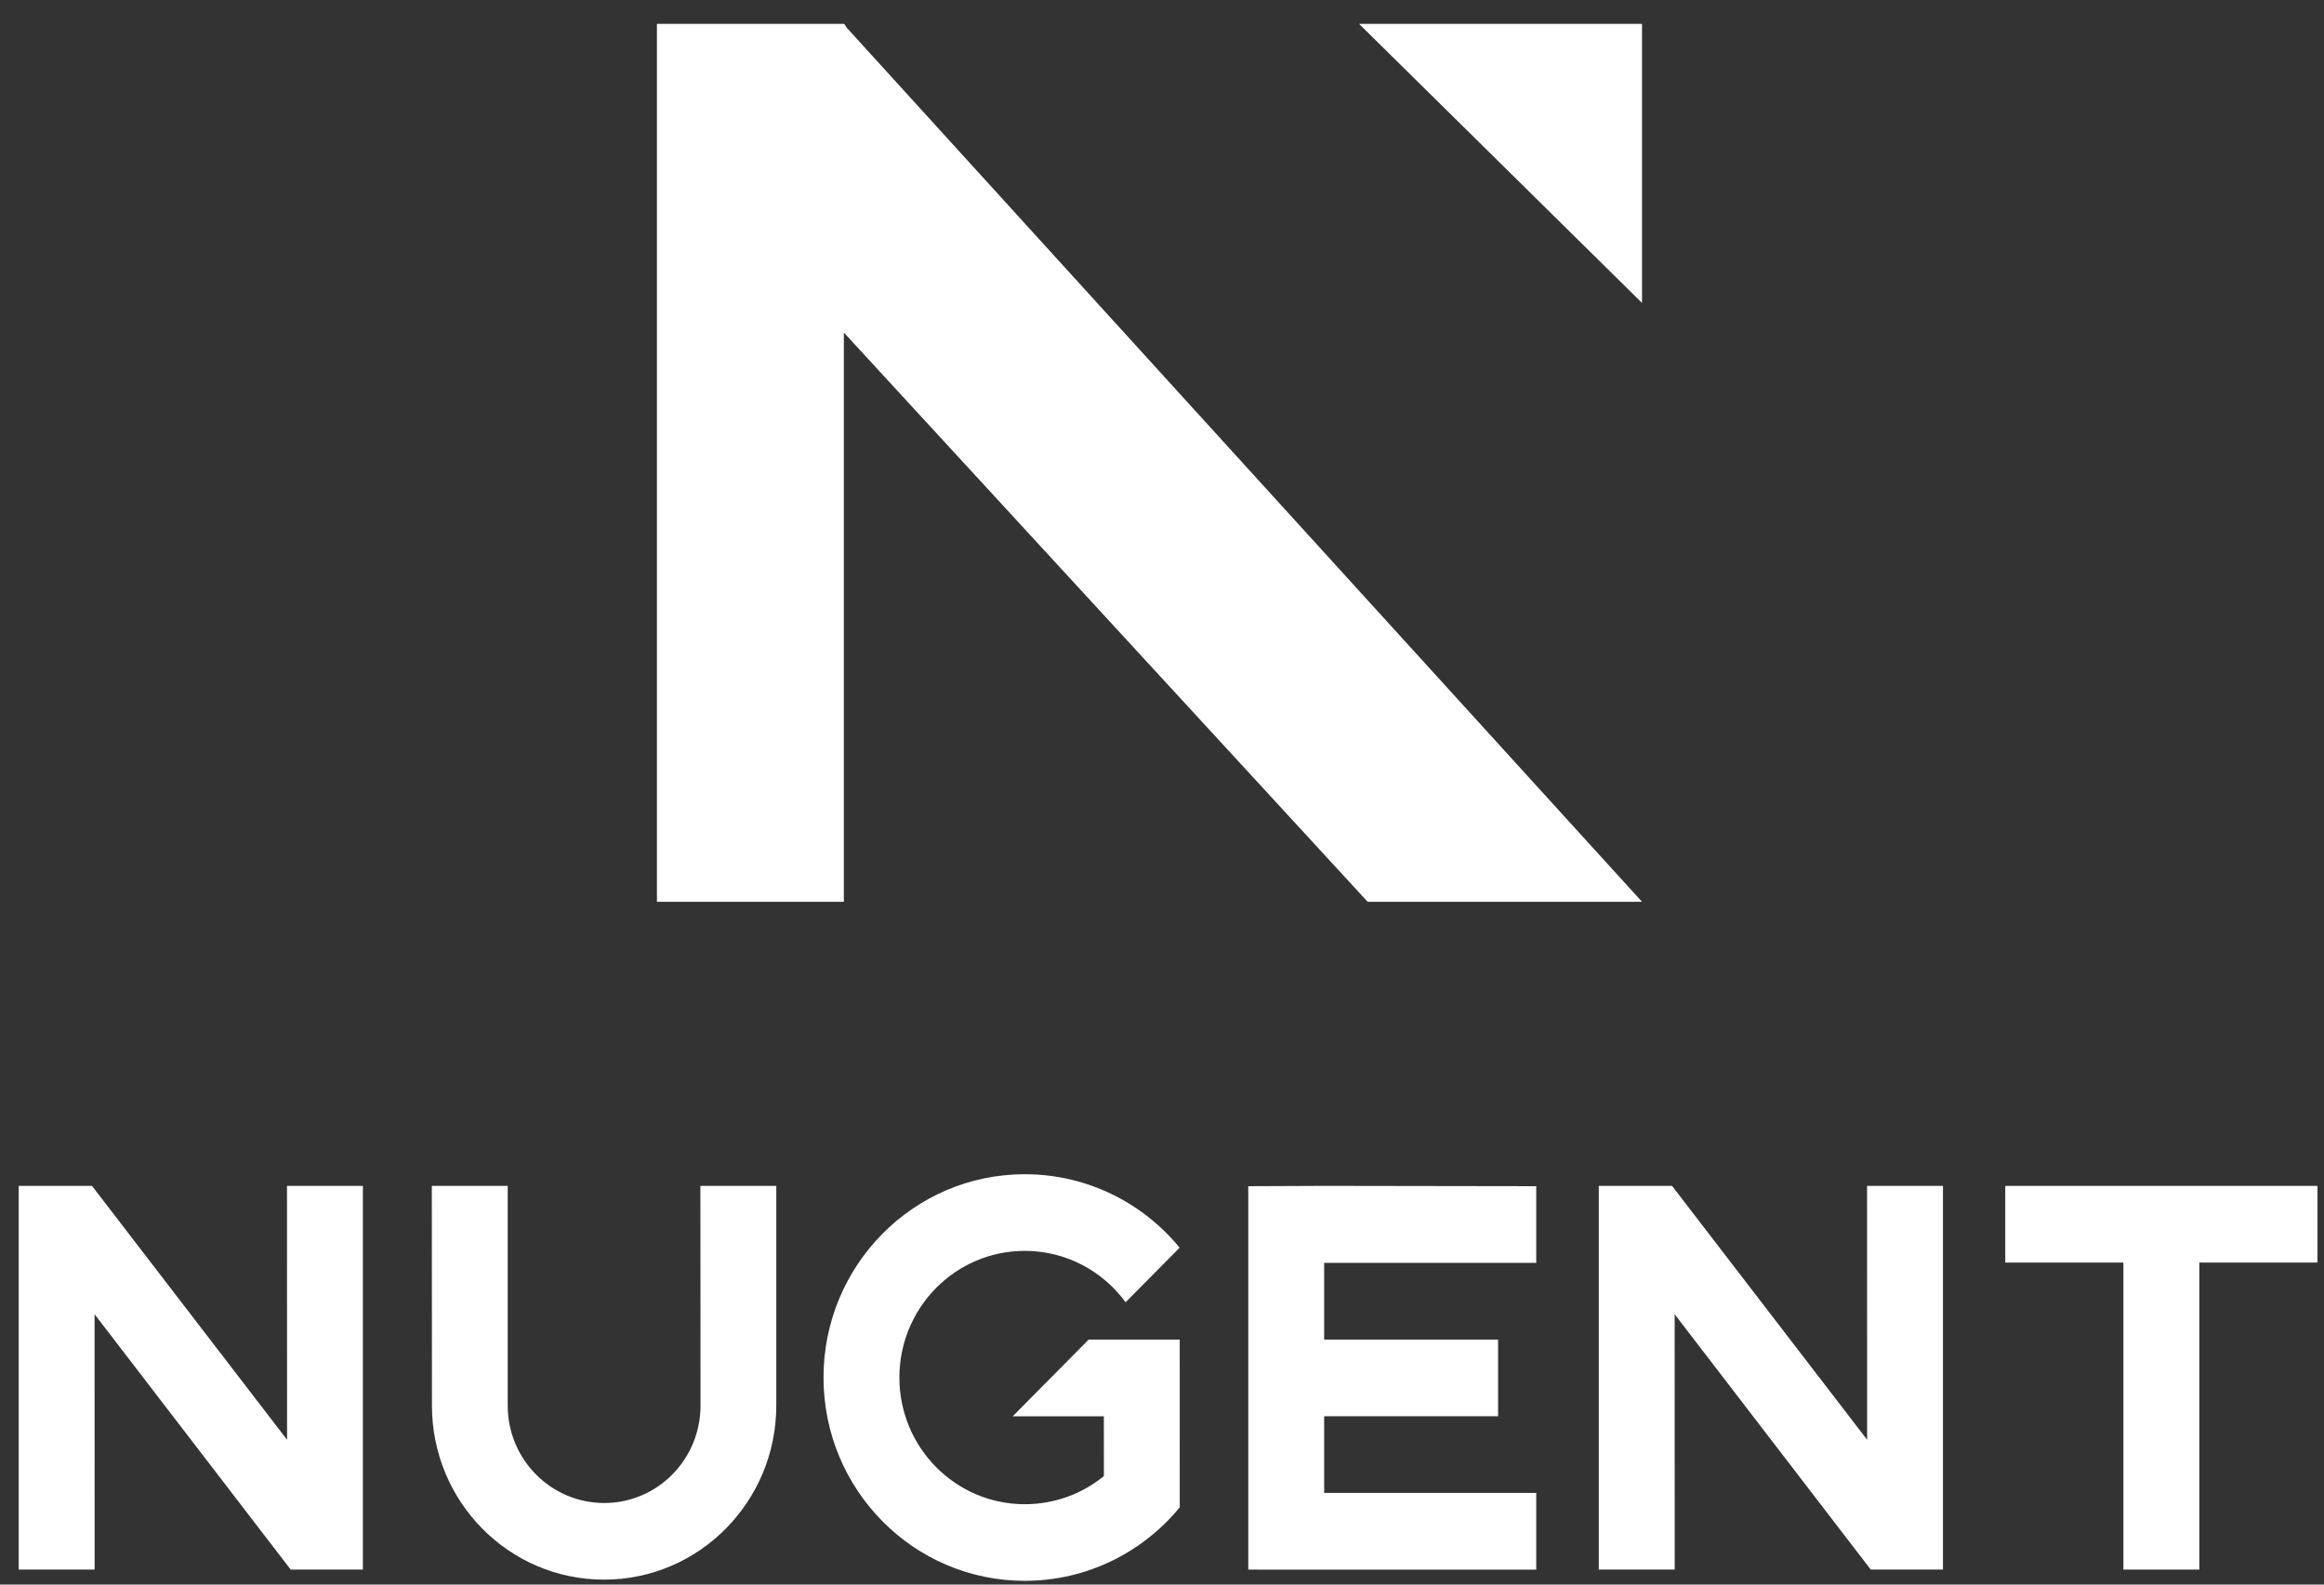
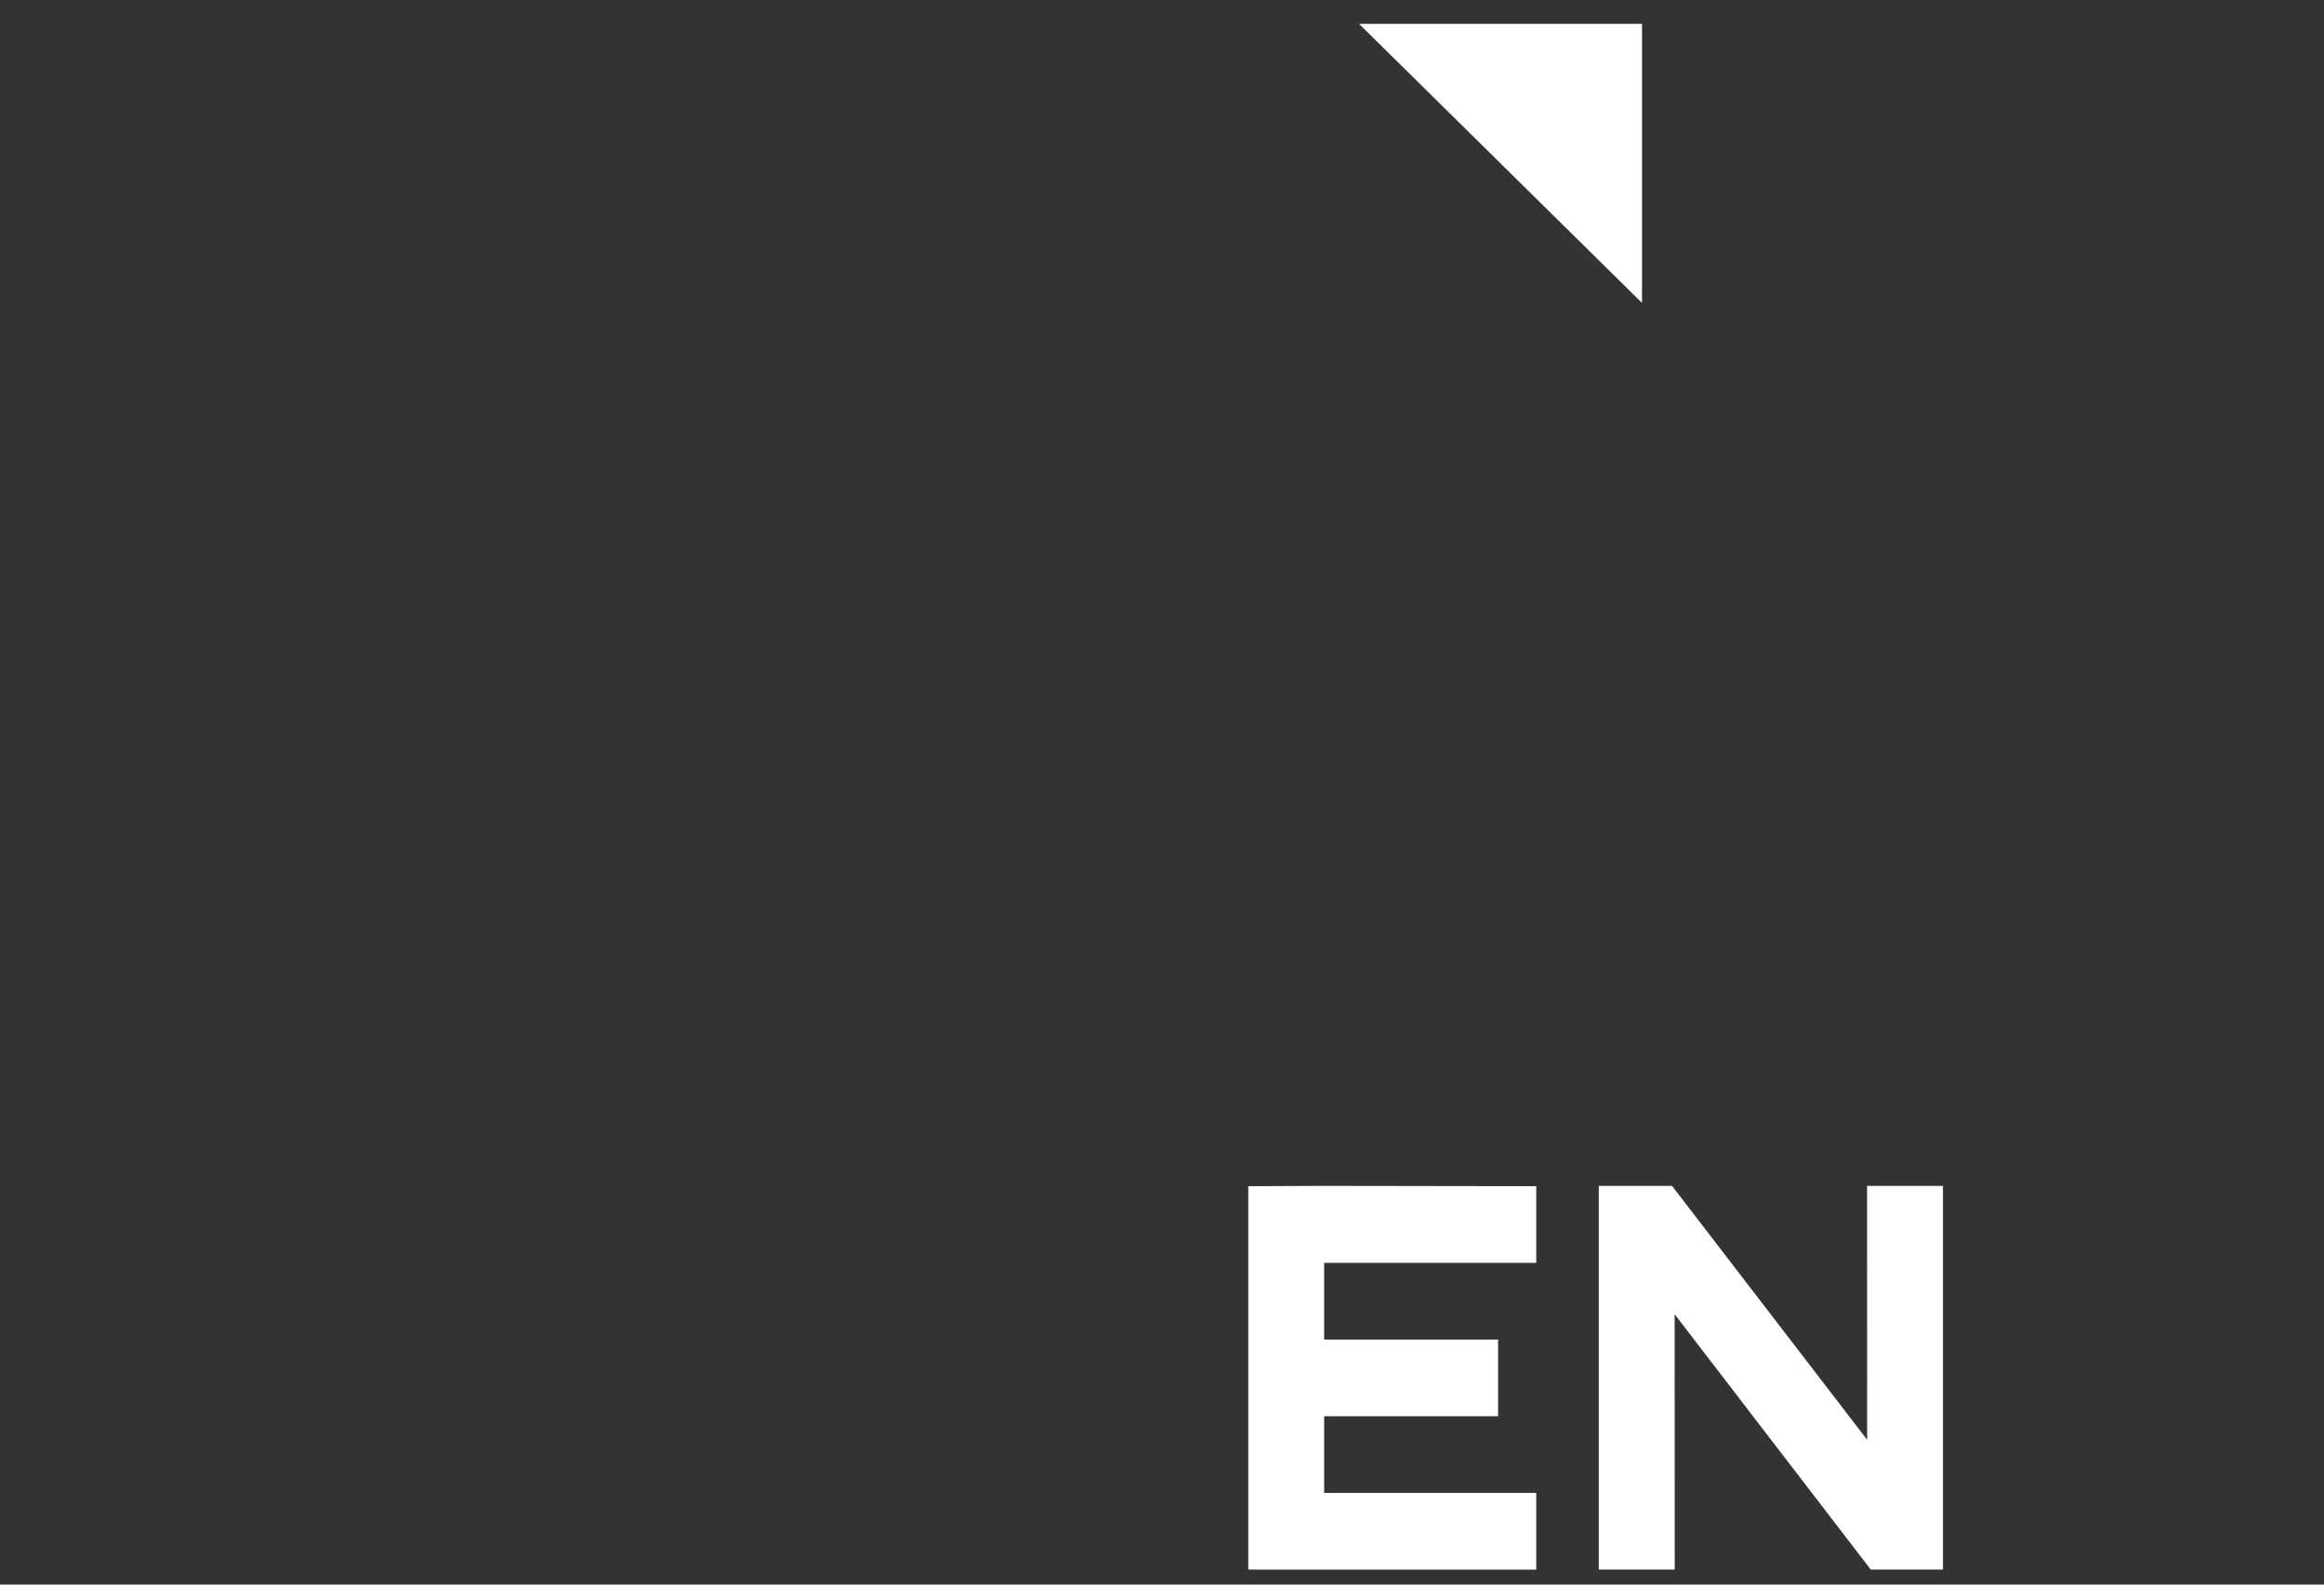
<svg xmlns="http://www.w3.org/2000/svg" width="88px" height="60px" viewBox="0 0 88 60" version="1.1">
  <rect x="0" y="0" width="88" height="60" fill="#333333" stroke="none" />
  <title>nugent-logo</title>
  <g id="Page-1" stroke="none" stroke-width="1" fill="none" fill-rule="evenodd">
    <g id="2362_Nugent_Website_REVH" transform="translate(-129, -45)">
      <g id="nugent-logo" transform="translate(129.709, 45.903)">
-         <polygon id="Fill-25" fill="#FFFFFF" points="24.166 0 24.166 33.243 31.244 33.243 31.244 11.689 51.078 33.243 61.467 33.243 31.359 0.153 31.256 0" />
        <polygon id="Fill-26" fill="#FFFFFF" points="50.752 0 61.467 10.567 61.467 0" />
-         <polygon id="Fill-27" fill="#FFFFFF" points="75.222 44.001 75.222 46.904 79.695 46.904 79.695 58.529 82.57 58.529 82.57 46.904 87.043 46.904 87.043 44.001" />
        <polygon id="Fill-28" fill="#FFFFFF" points="62.703 48.861 62.705 58.529 59.83 58.529 59.83 44 62.604 44 69.992 53.614 69.989 44 72.863 44 72.863 58.529 70.128 58.529" />
        <polygon id="Fill-29" fill="#FFFFFF" points="46.557 44.012 49.431 44 57.462 44.012 57.462 46.916 49.431 46.916 49.431 49.82 56.017 49.82 56.017 52.723 49.431 52.723 49.431 55.627 57.462 55.627 57.462 58.532 47.92 58.532 46.557 58.529" />
        <g id="Group-36" transform="translate(0, 43.559)" fill="#FFFFFF">
-           <path d="M41.091,11.428 L41.089,9.166 L37.638,9.166 L40.513,6.262 L43.962,6.262 L43.963,12.613 C42.565,14.313 40.454,15.396 38.094,15.396 C33.886,15.396 30.474,11.95 30.474,7.698 C30.474,3.447 33.886,9.09494702e-13 38.094,9.09494702e-13 C40.453,9.09494702e-13 42.561,1.082 43.959,2.782 L41.913,4.848 C41.048,3.668 39.66,2.902 38.094,2.902 C35.472,2.902 33.347,5.05 33.347,7.699 C33.347,10.347 35.472,12.495 38.094,12.495 C39.228,12.495 40.275,12.098 41.091,11.428" id="Fill-30" />
-           <path d="M15.647,8.76 L15.642,0.442 L18.516,0.442 L18.516,8.76 C18.516,10.798 20.153,12.449 22.17,12.449 C24.187,12.449 25.817,10.798 25.817,8.76 L25.812,0.442 L28.686,0.442 L28.686,8.755 C28.686,12.395 25.766,15.351 22.163,15.351 C18.559,15.351 15.647,12.4 15.647,8.76" id="Fill-32" />
-           <polygon id="Fill-34" points="10.158 0.441 10.161 10.054 2.774 0.441 0 0.441 0 14.969 2.874 14.969 2.872 5.301 10.297 14.969 13.032 14.969 13.032 0.441" />
-         </g>
+           </g>
      </g>
    </g>
  </g>
</svg>